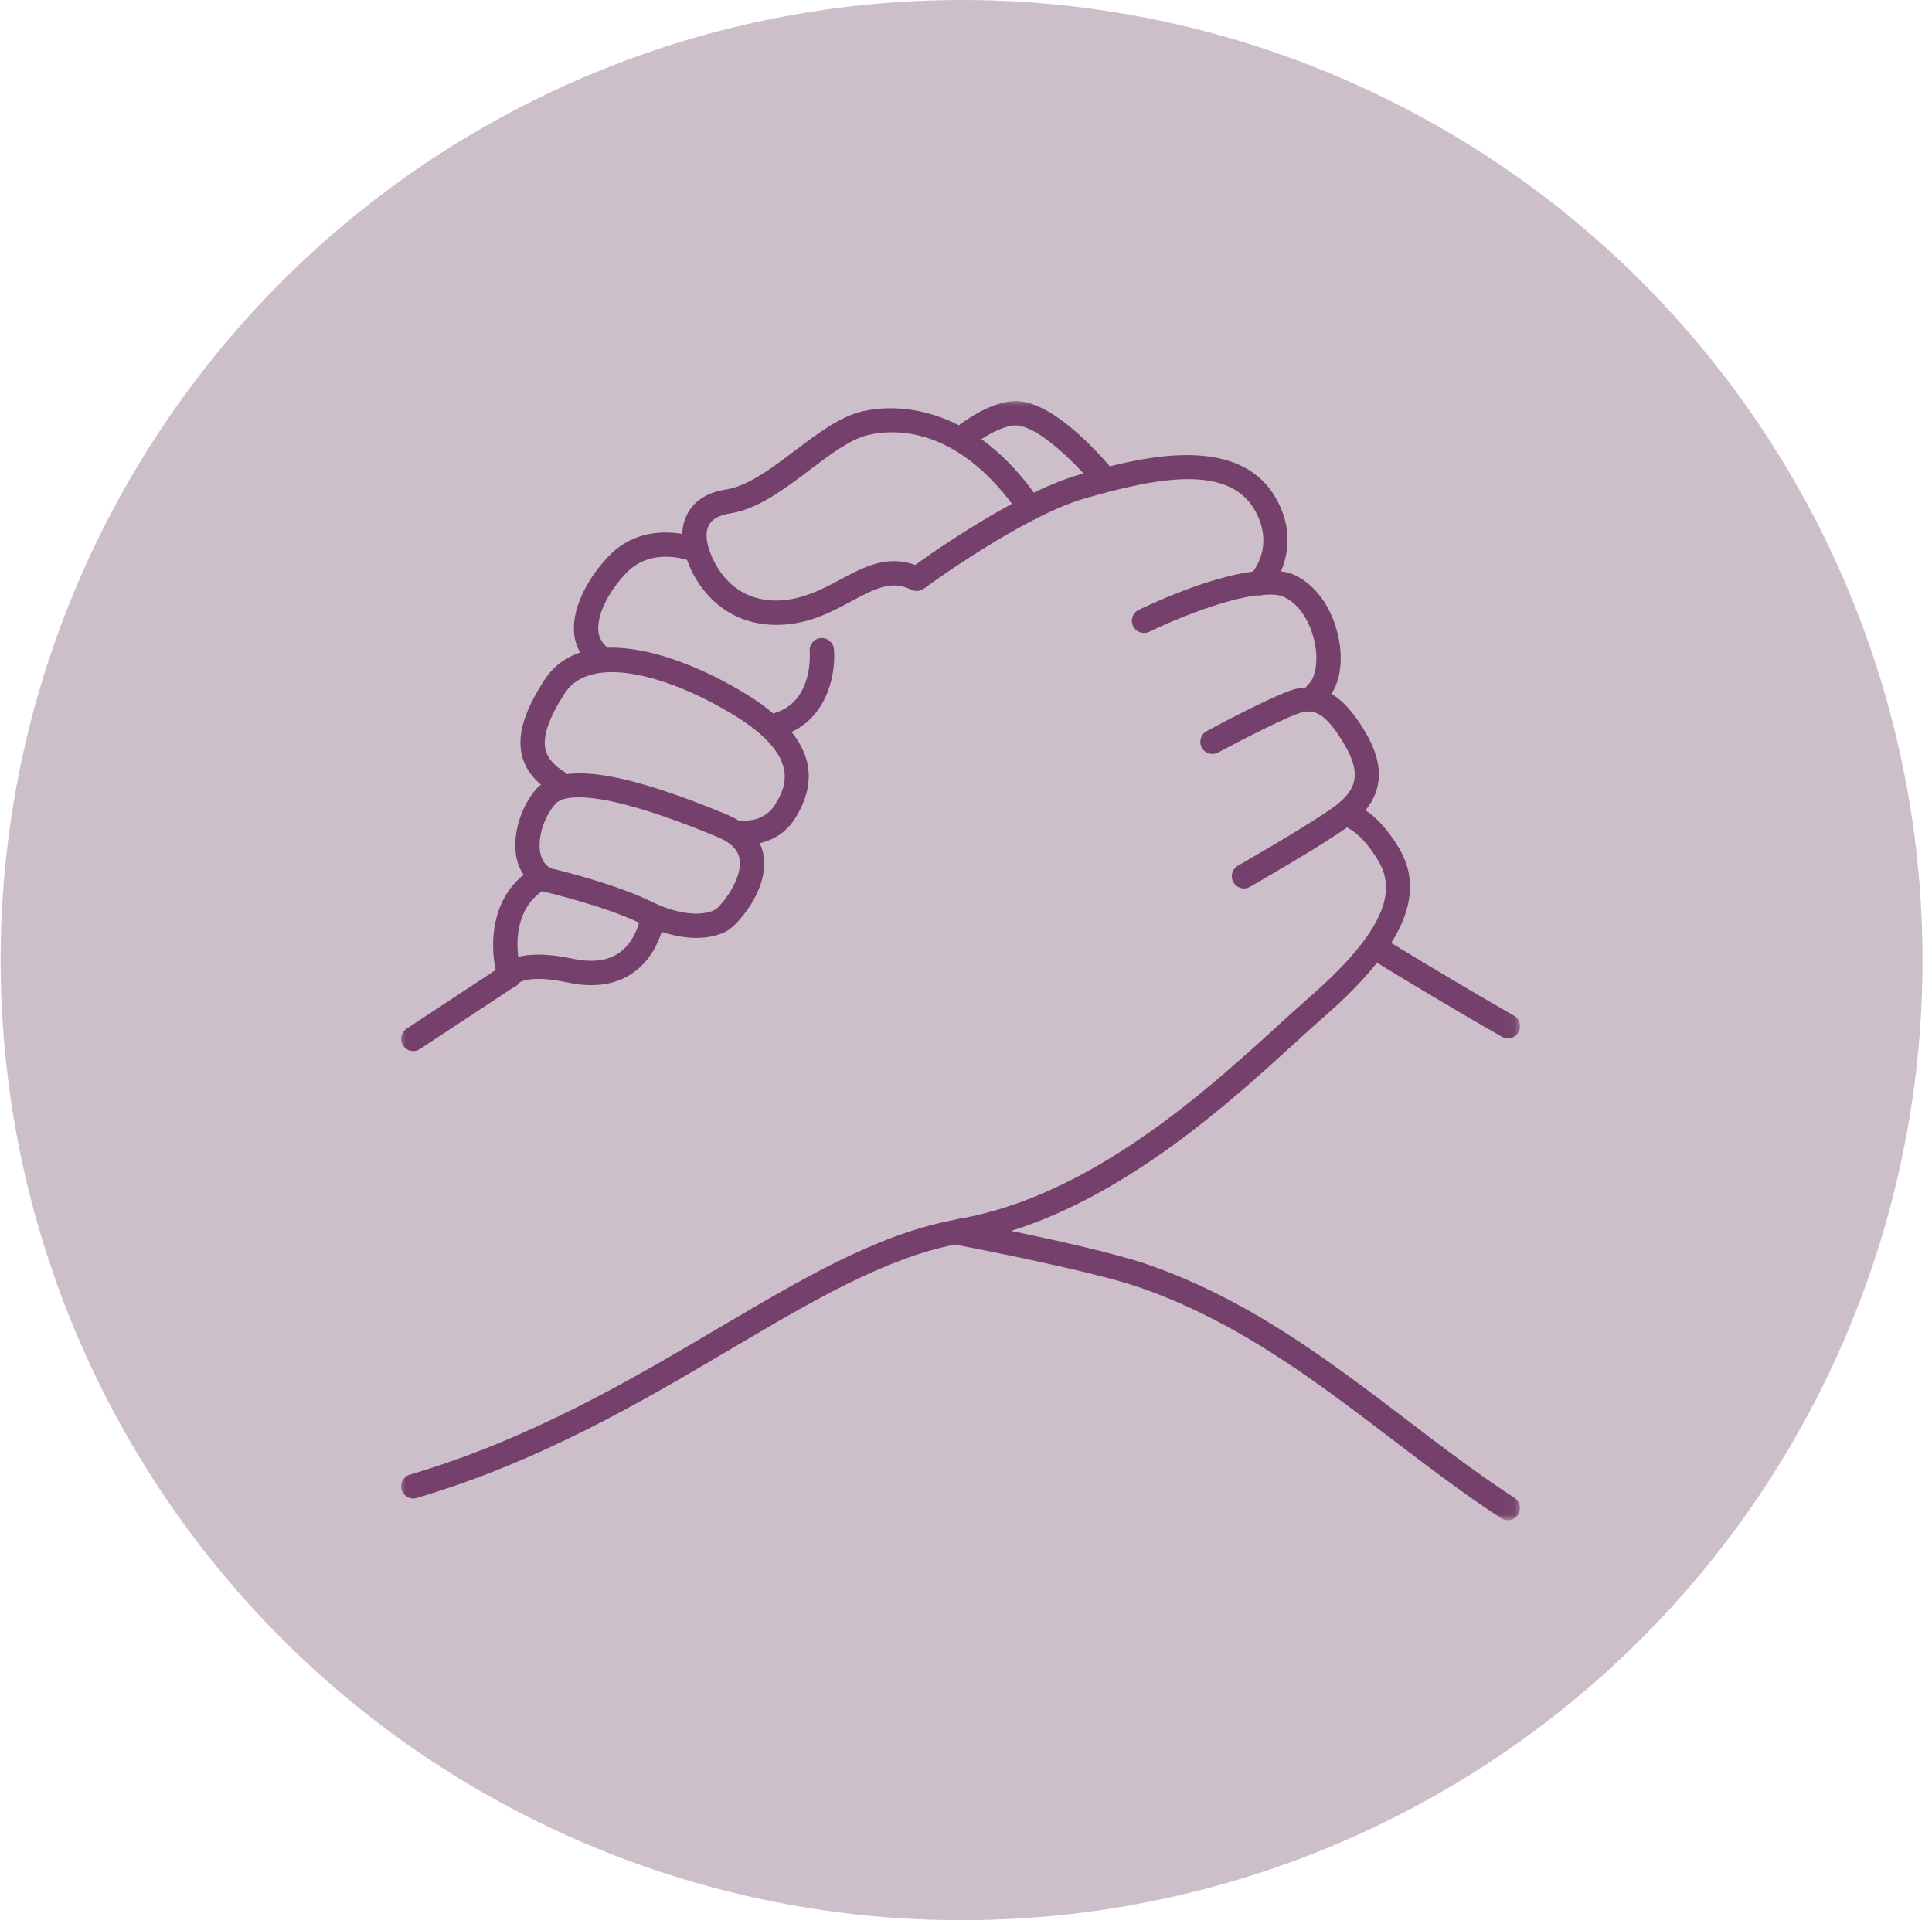
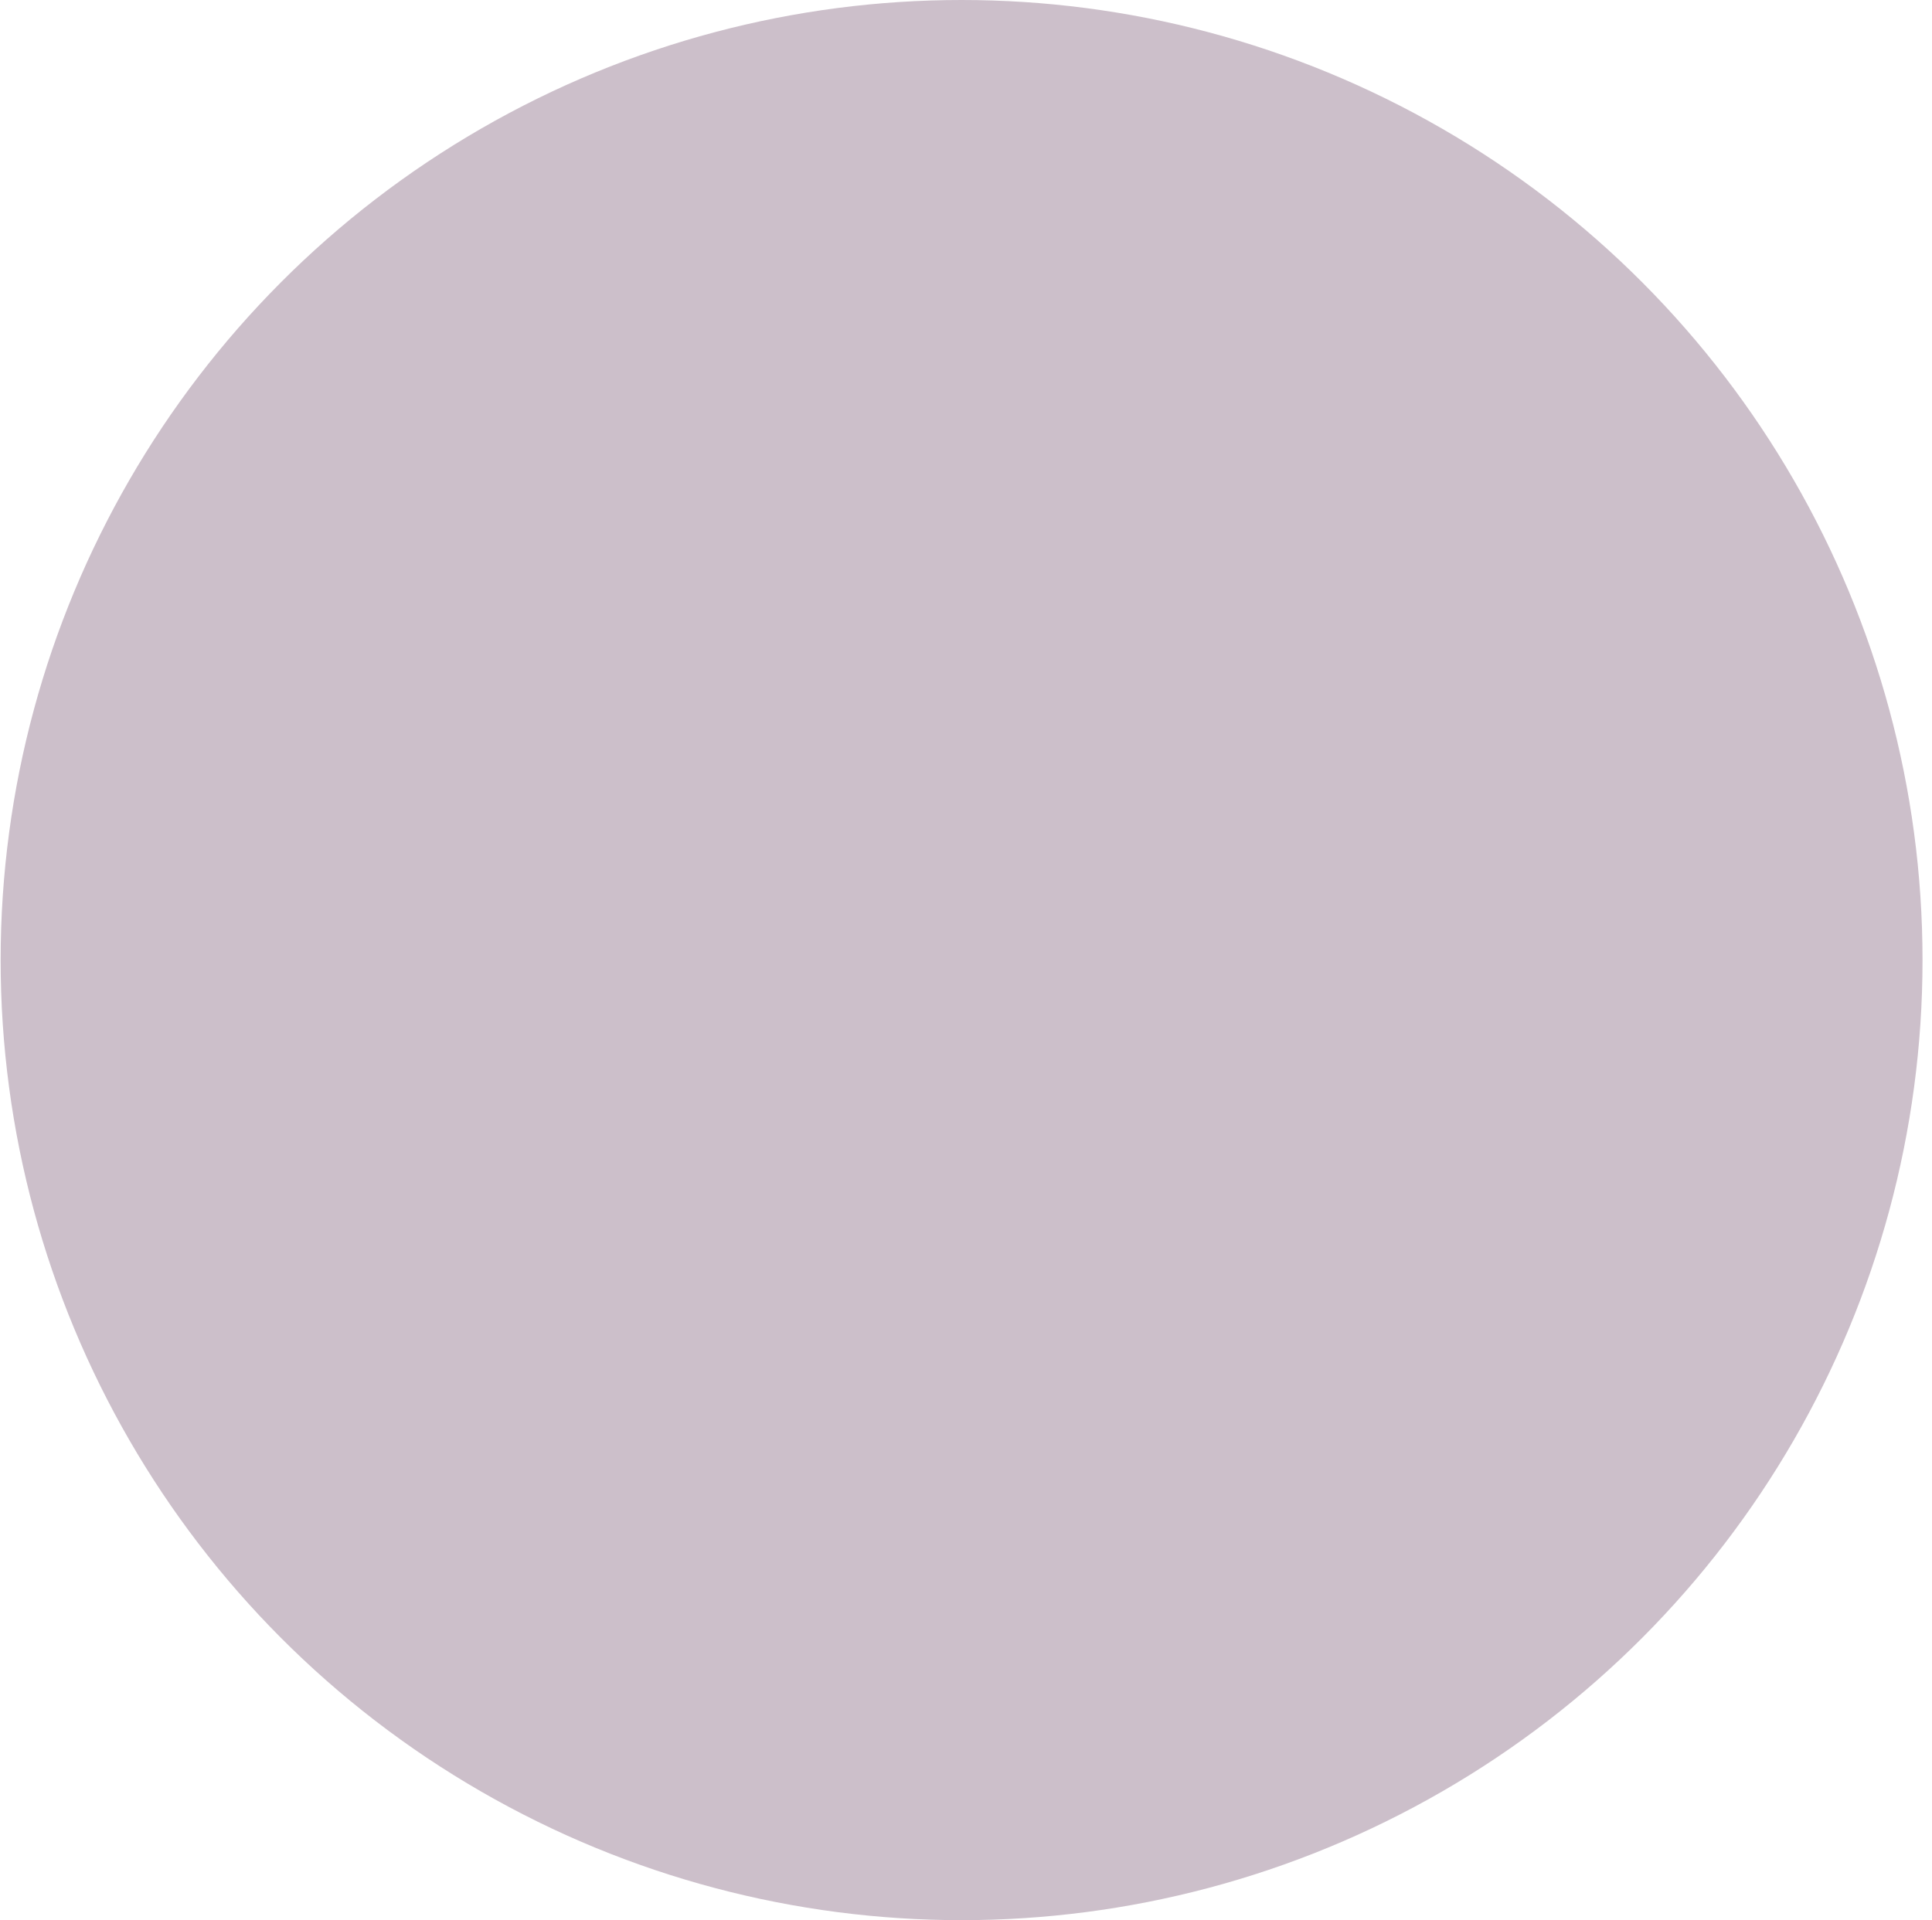
<svg xmlns="http://www.w3.org/2000/svg" width="169" height="168" viewBox="0 0 169 168" fill="none">
  <ellipse cx="84.113" cy="84" rx="84.058" ry="84" fill="#CCBFCA" />
  <mask id="mask0_2023_1860" style="mask-type:luminance" maskUnits="userSpaceOnUse" x="34" y="35" width="99" height="98">
-     <path d="M34.873 35H132.96V132.99H34.873V35Z" fill="white" />
-   </mask>
+     </mask>
  <g mask="url(#mask0_2023_1860)">
-     <path d="M132.476 131.047C129.25 128.95 126.228 126.645 123.025 124.205C116.263 119.05 109.274 113.722 100.422 110.643C97.66 109.683 92.357 108.506 88.452 107.697C98.843 104.424 107.699 96.344 113.253 91.271C114.228 90.38 115.101 89.584 115.861 88.923C117.774 87.262 119.276 85.71 120.451 84.234C122.242 85.327 126.832 88.114 131.374 90.71C131.54 90.806 131.722 90.851 131.902 90.851C132.27 90.851 132.629 90.658 132.826 90.314C133.117 89.804 132.941 89.154 132.43 88.861C128.024 86.344 123.57 83.644 121.699 82.501C123.636 79.409 123.853 76.691 122.373 74.199C121.329 72.44 120.286 71.456 119.448 70.892C120.997 68.991 121.012 66.757 119.463 64.106C118.703 62.802 117.734 61.458 116.469 60.712C117.149 59.657 117.428 58.148 117.202 56.447C116.906 54.242 115.708 51.47 113.222 50.301C112.878 50.14 112.476 50.048 112.049 49.986C112.745 48.381 113.038 46.099 111.612 43.59C108.785 38.617 101.931 39.582 97.082 40.803C95.806 39.308 92.214 35.407 89.215 35.109C87.236 34.91 84.914 36.434 83.873 37.212C80.003 35.224 76.669 35.694 75.4 36.002C73.445 36.477 71.549 37.91 69.54 39.425C67.52 40.951 65.428 42.53 63.537 42.821C61.97 43.062 60.854 43.724 60.219 44.789C59.832 45.437 59.702 46.12 59.681 46.717C58.026 46.439 55.446 46.461 53.372 48.533C51.768 50.139 49.979 52.912 50.223 55.441C50.281 56.042 50.465 56.59 50.741 57.091C49.488 57.517 48.415 58.276 47.631 59.482C45.865 62.197 45.234 64.284 45.645 66.05C45.874 67.044 46.433 67.903 47.32 68.661C47.231 68.738 47.116 68.789 47.04 68.874C45.537 70.535 44.775 73.083 45.182 75.072C45.294 75.625 45.515 76.108 45.795 76.54C42.981 78.822 42.867 82.545 43.358 84.866L35.561 90.007C35.072 90.33 34.936 90.99 35.261 91.482C35.464 91.792 35.803 91.96 36.148 91.96C36.348 91.96 36.553 91.903 36.733 91.784L44.936 86.376C45.124 86.301 45.293 86.188 45.407 85.99C45.417 85.984 46.247 85.233 49.689 85.968C51.999 86.459 53.932 86.154 55.446 85.063C56.857 84.047 57.547 82.582 57.884 81.531C58.996 81.89 60.016 82.06 60.894 82.06C62.075 82.06 63.022 81.792 63.675 81.399C64.509 80.899 67.047 78.087 66.836 75.214C66.804 74.776 66.696 74.278 66.462 73.773C67.53 73.531 68.778 72.918 69.661 71.435C71.244 68.777 71.084 66.335 69.242 64.04C72.513 62.513 73.126 58.716 72.948 56.788C72.891 56.203 72.356 55.775 71.79 55.827C71.204 55.882 70.774 56.4 70.829 56.985C70.832 57.029 71.185 61.264 67.898 62.33C67.813 62.357 67.746 62.411 67.673 62.456C67.025 61.911 66.312 61.37 65.457 60.841C61.626 58.469 56.941 56.552 53.151 56.669C52.692 56.283 52.397 55.826 52.339 55.237C52.18 53.569 53.543 51.373 54.877 50.039C56.677 48.241 59.118 48.701 60.096 48.985C60.852 51.194 63.15 54.584 67.739 54.672C67.802 54.674 67.865 54.674 67.928 54.674C70.64 54.674 72.684 53.57 74.491 52.596C76.692 51.405 78.023 50.773 79.733 51.6C80.087 51.77 80.513 51.731 80.827 51.497C80.912 51.434 89.379 45.206 94.887 43.611C101.26 41.767 107.475 40.614 109.763 44.642C111.258 47.272 110.143 49.276 109.612 50.005C105.521 50.534 100.359 52.995 99.606 53.362C99.078 53.62 98.86 54.257 99.117 54.785C99.378 55.316 100.012 55.533 100.541 55.275C103.096 54.028 107.163 52.447 109.95 52.085C110.142 52.119 110.338 52.116 110.52 52.044C111.249 51.995 111.889 52.027 112.316 52.229C114.028 53.033 114.882 55.156 115.092 56.728C115.277 58.12 115.015 59.386 114.437 59.876C114.347 59.954 114.283 60.05 114.224 60.148C113.8 60.171 113.359 60.243 112.881 60.414C110.643 61.213 105.759 63.855 105.55 63.968C105.035 64.248 104.842 64.892 105.122 65.41C105.401 65.93 106.049 66.116 106.565 65.838C106.615 65.813 111.512 63.164 113.596 62.418C114.862 61.963 115.925 62.27 117.627 65.181C119.055 67.624 118.773 69.11 116.592 70.664C114.311 72.292 108.348 75.71 108.288 75.743C107.777 76.036 107.599 76.687 107.893 77.197C108.087 77.54 108.448 77.733 108.814 77.733C108.996 77.733 109.176 77.688 109.342 77.592C109.593 77.449 115.457 74.087 117.826 72.398C118.353 72.652 119.4 73.355 120.545 75.286C121.777 77.361 122.198 80.603 114.464 87.317C113.694 87.986 112.808 88.795 111.818 89.699C105.692 95.294 95.442 104.659 83.843 106.644C83.681 106.673 83.52 106.721 83.359 106.752C83.29 106.759 83.227 106.773 83.162 106.794C76.624 108.09 70.236 111.839 62.876 116.183C55.176 120.729 46.447 125.882 35.846 129.022C35.283 129.189 34.961 129.78 35.127 130.345C35.265 130.807 35.688 131.106 36.148 131.106C36.248 131.106 36.348 131.093 36.449 131.062C47.302 127.85 56.15 122.625 63.957 118.016C71.135 113.777 77.369 110.122 83.542 108.888C85.234 109.211 95.625 111.228 99.724 112.654C108.253 115.62 115.107 120.845 121.734 125.897C124.827 128.255 128.024 130.692 131.315 132.833C131.494 132.949 131.696 133.004 131.895 133.004C132.243 133.004 132.583 132.834 132.787 132.52C133.107 132.028 132.968 131.368 132.476 131.047ZM54.19 83.345C53.184 84.062 51.814 84.244 50.134 83.886C47.819 83.395 46.307 83.463 45.33 83.725C45.134 82.134 45.231 79.486 47.429 77.963C47.482 77.985 47.534 78.005 47.59 78.018C47.642 78.031 52.764 79.225 55.907 80.732C55.689 81.476 55.207 82.619 54.19 83.345ZM62.582 79.574C61.879 79.996 59.905 80.325 56.989 78.888C53.872 77.354 49.029 76.171 48.189 75.971C47.698 75.715 47.395 75.282 47.266 74.645C46.994 73.321 47.575 71.454 48.618 70.302C49.069 69.8 51.442 68.525 62.788 73.243C64.591 73.993 64.68 75.001 64.711 75.332C64.865 77.054 63.087 79.248 62.582 79.574ZM64.335 62.651C70.241 66.307 68.614 69.034 67.832 70.345C66.787 72.099 64.803 71.782 64.721 71.769L64.705 71.86C64.383 71.653 64.03 71.453 63.606 71.277C56.876 68.481 52.287 67.33 49.488 67.742L49.543 67.65C48.48 67.014 47.9 66.353 47.717 65.57C47.451 64.421 48.006 62.808 49.414 60.641C51.717 57.102 58.762 59.198 64.335 62.651ZM80.054 49.428C77.565 48.523 75.484 49.638 73.482 50.722C71.779 51.64 69.919 52.569 67.781 52.544C63.176 52.457 62.022 48.073 61.943 47.784C61.939 47.773 61.578 46.666 62.048 45.878C62.341 45.386 62.951 45.065 63.861 44.924C66.282 44.552 68.591 42.81 70.822 41.124C72.651 39.744 74.375 38.441 75.902 38.071C76.422 37.944 77.147 37.824 78.026 37.824C80.646 37.824 84.623 38.895 88.519 44.081C84.814 46.078 81.323 48.517 80.054 49.428ZM90.42 43.106C90.391 43.044 90.356 42.984 90.312 42.926C88.836 40.937 87.324 39.489 85.848 38.424C86.875 37.76 88.136 37.149 89.005 37.227C90.604 37.386 93.055 39.546 94.786 41.427C94.623 41.474 94.45 41.523 94.297 41.566C93.084 41.918 91.763 42.461 90.42 43.106Z" fill="#75416C" />
-   </g>
+     </g>
</svg>